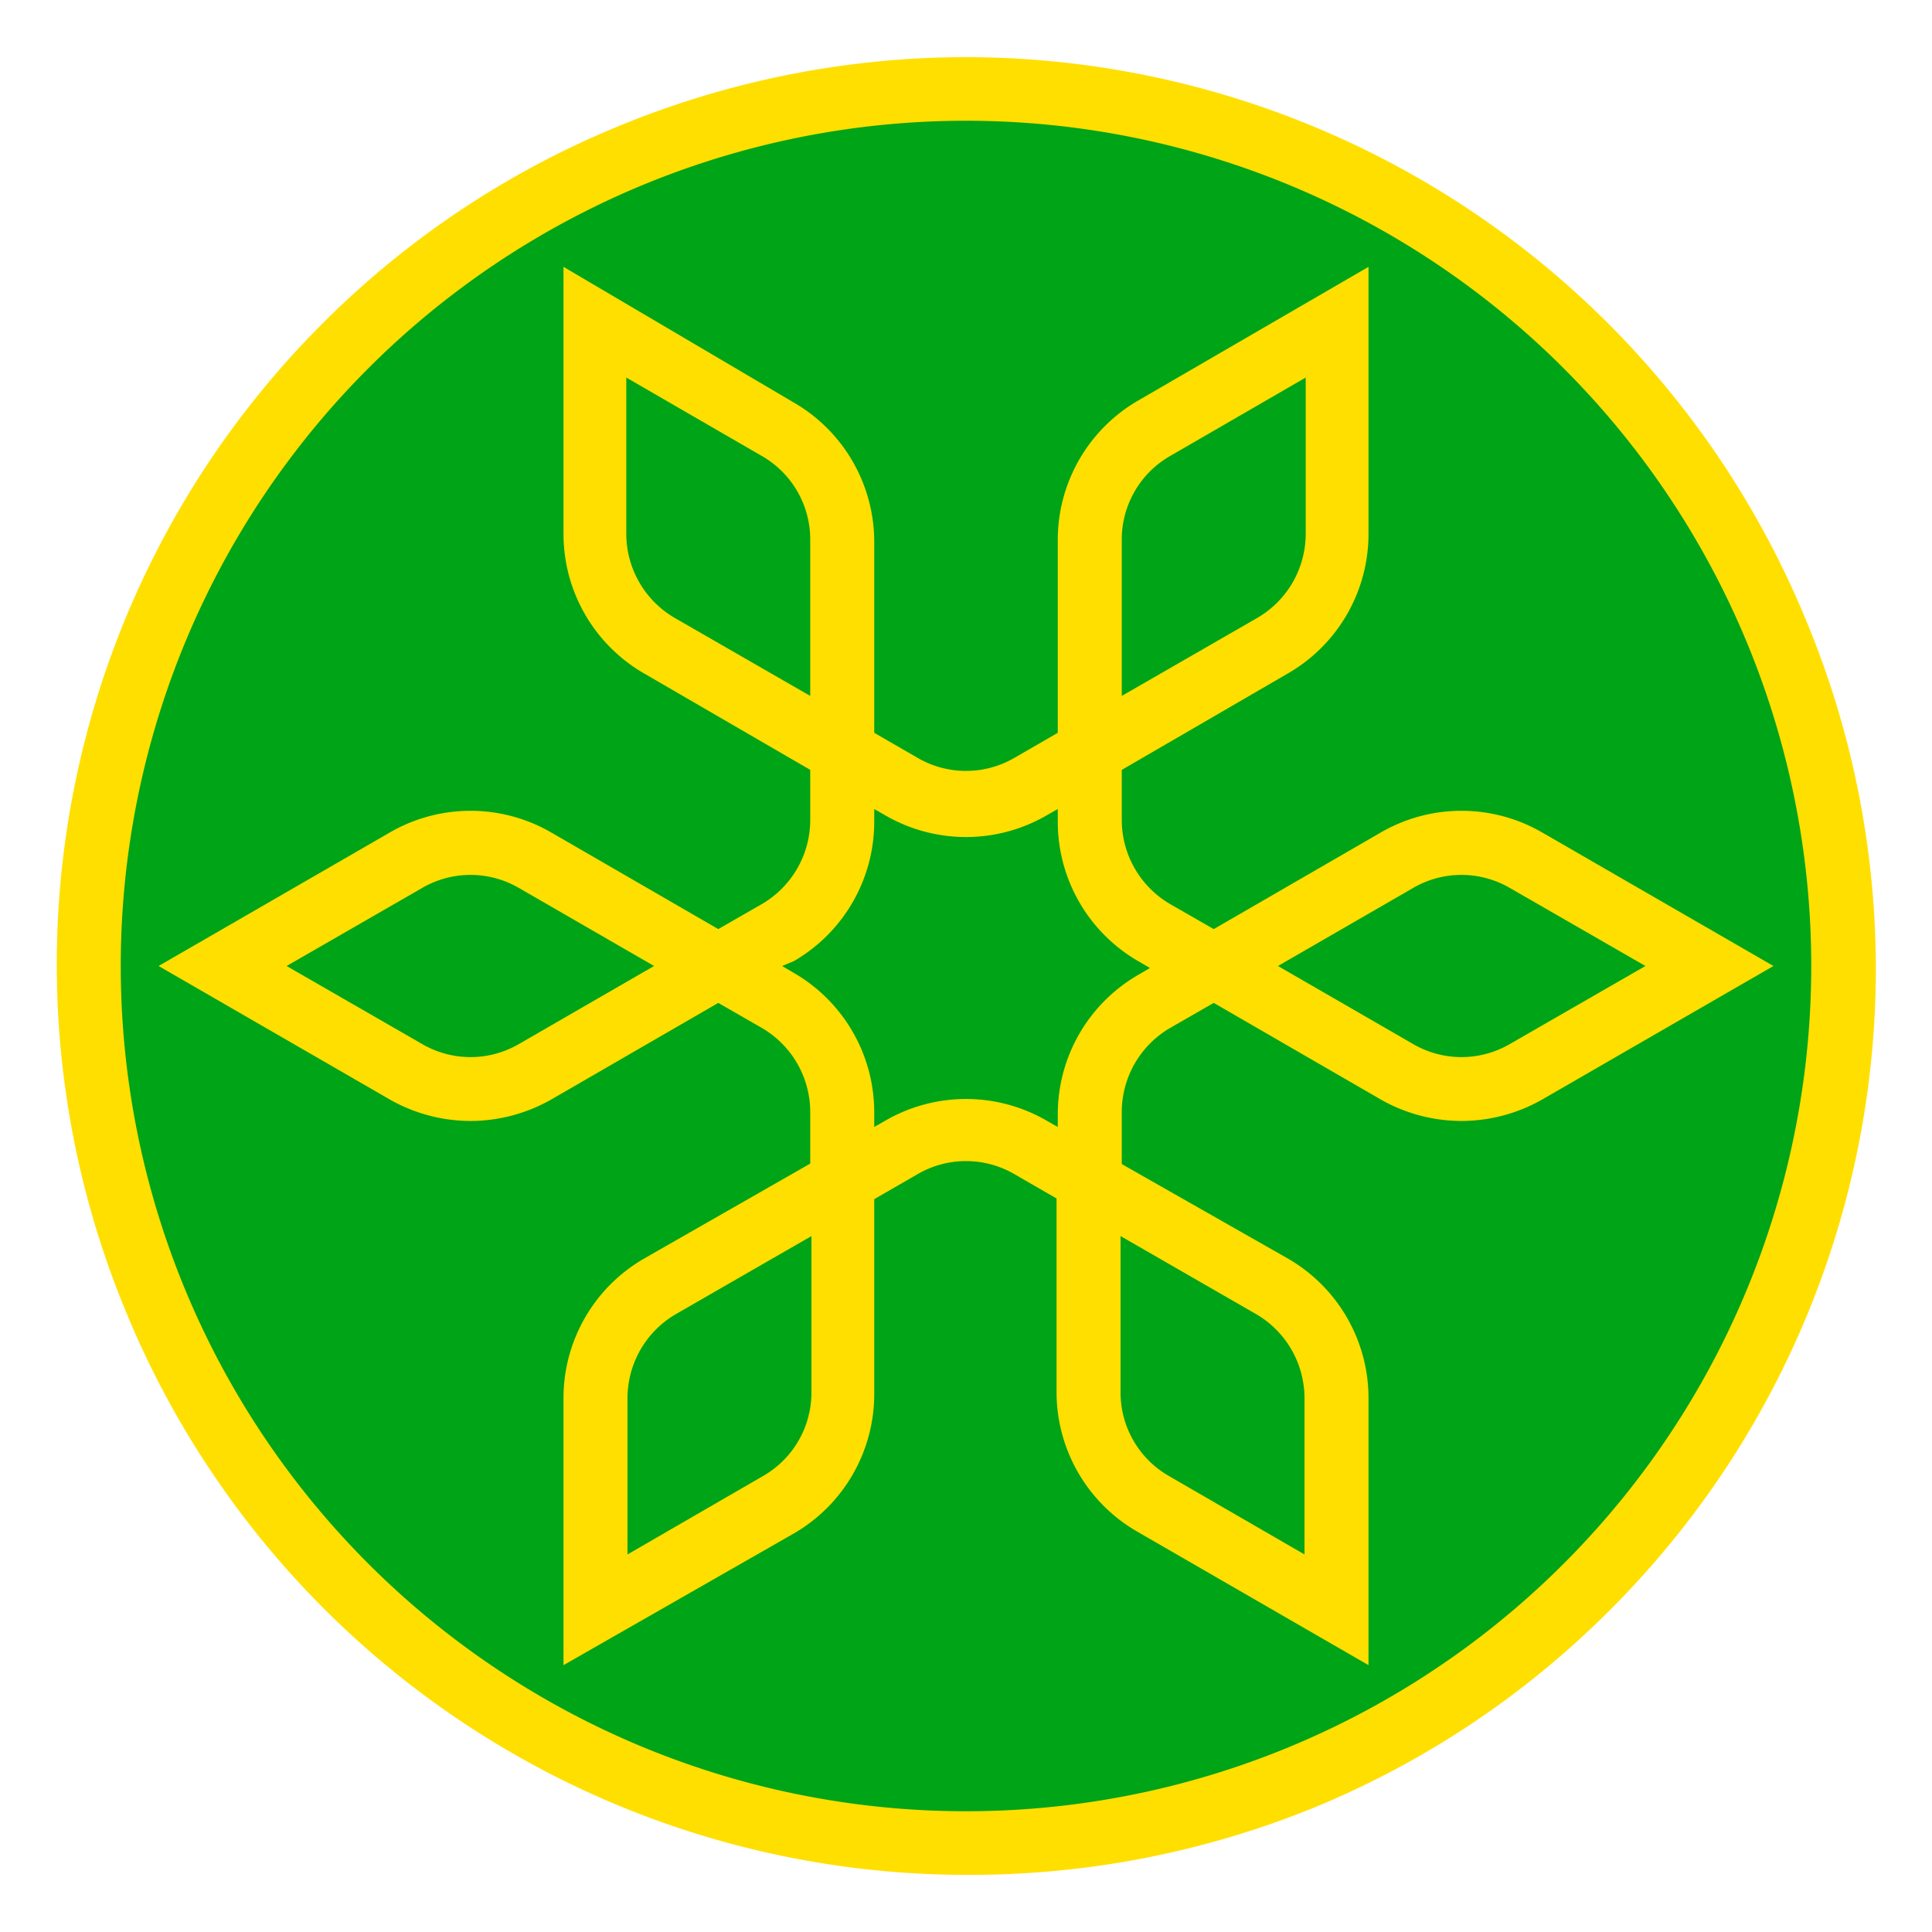
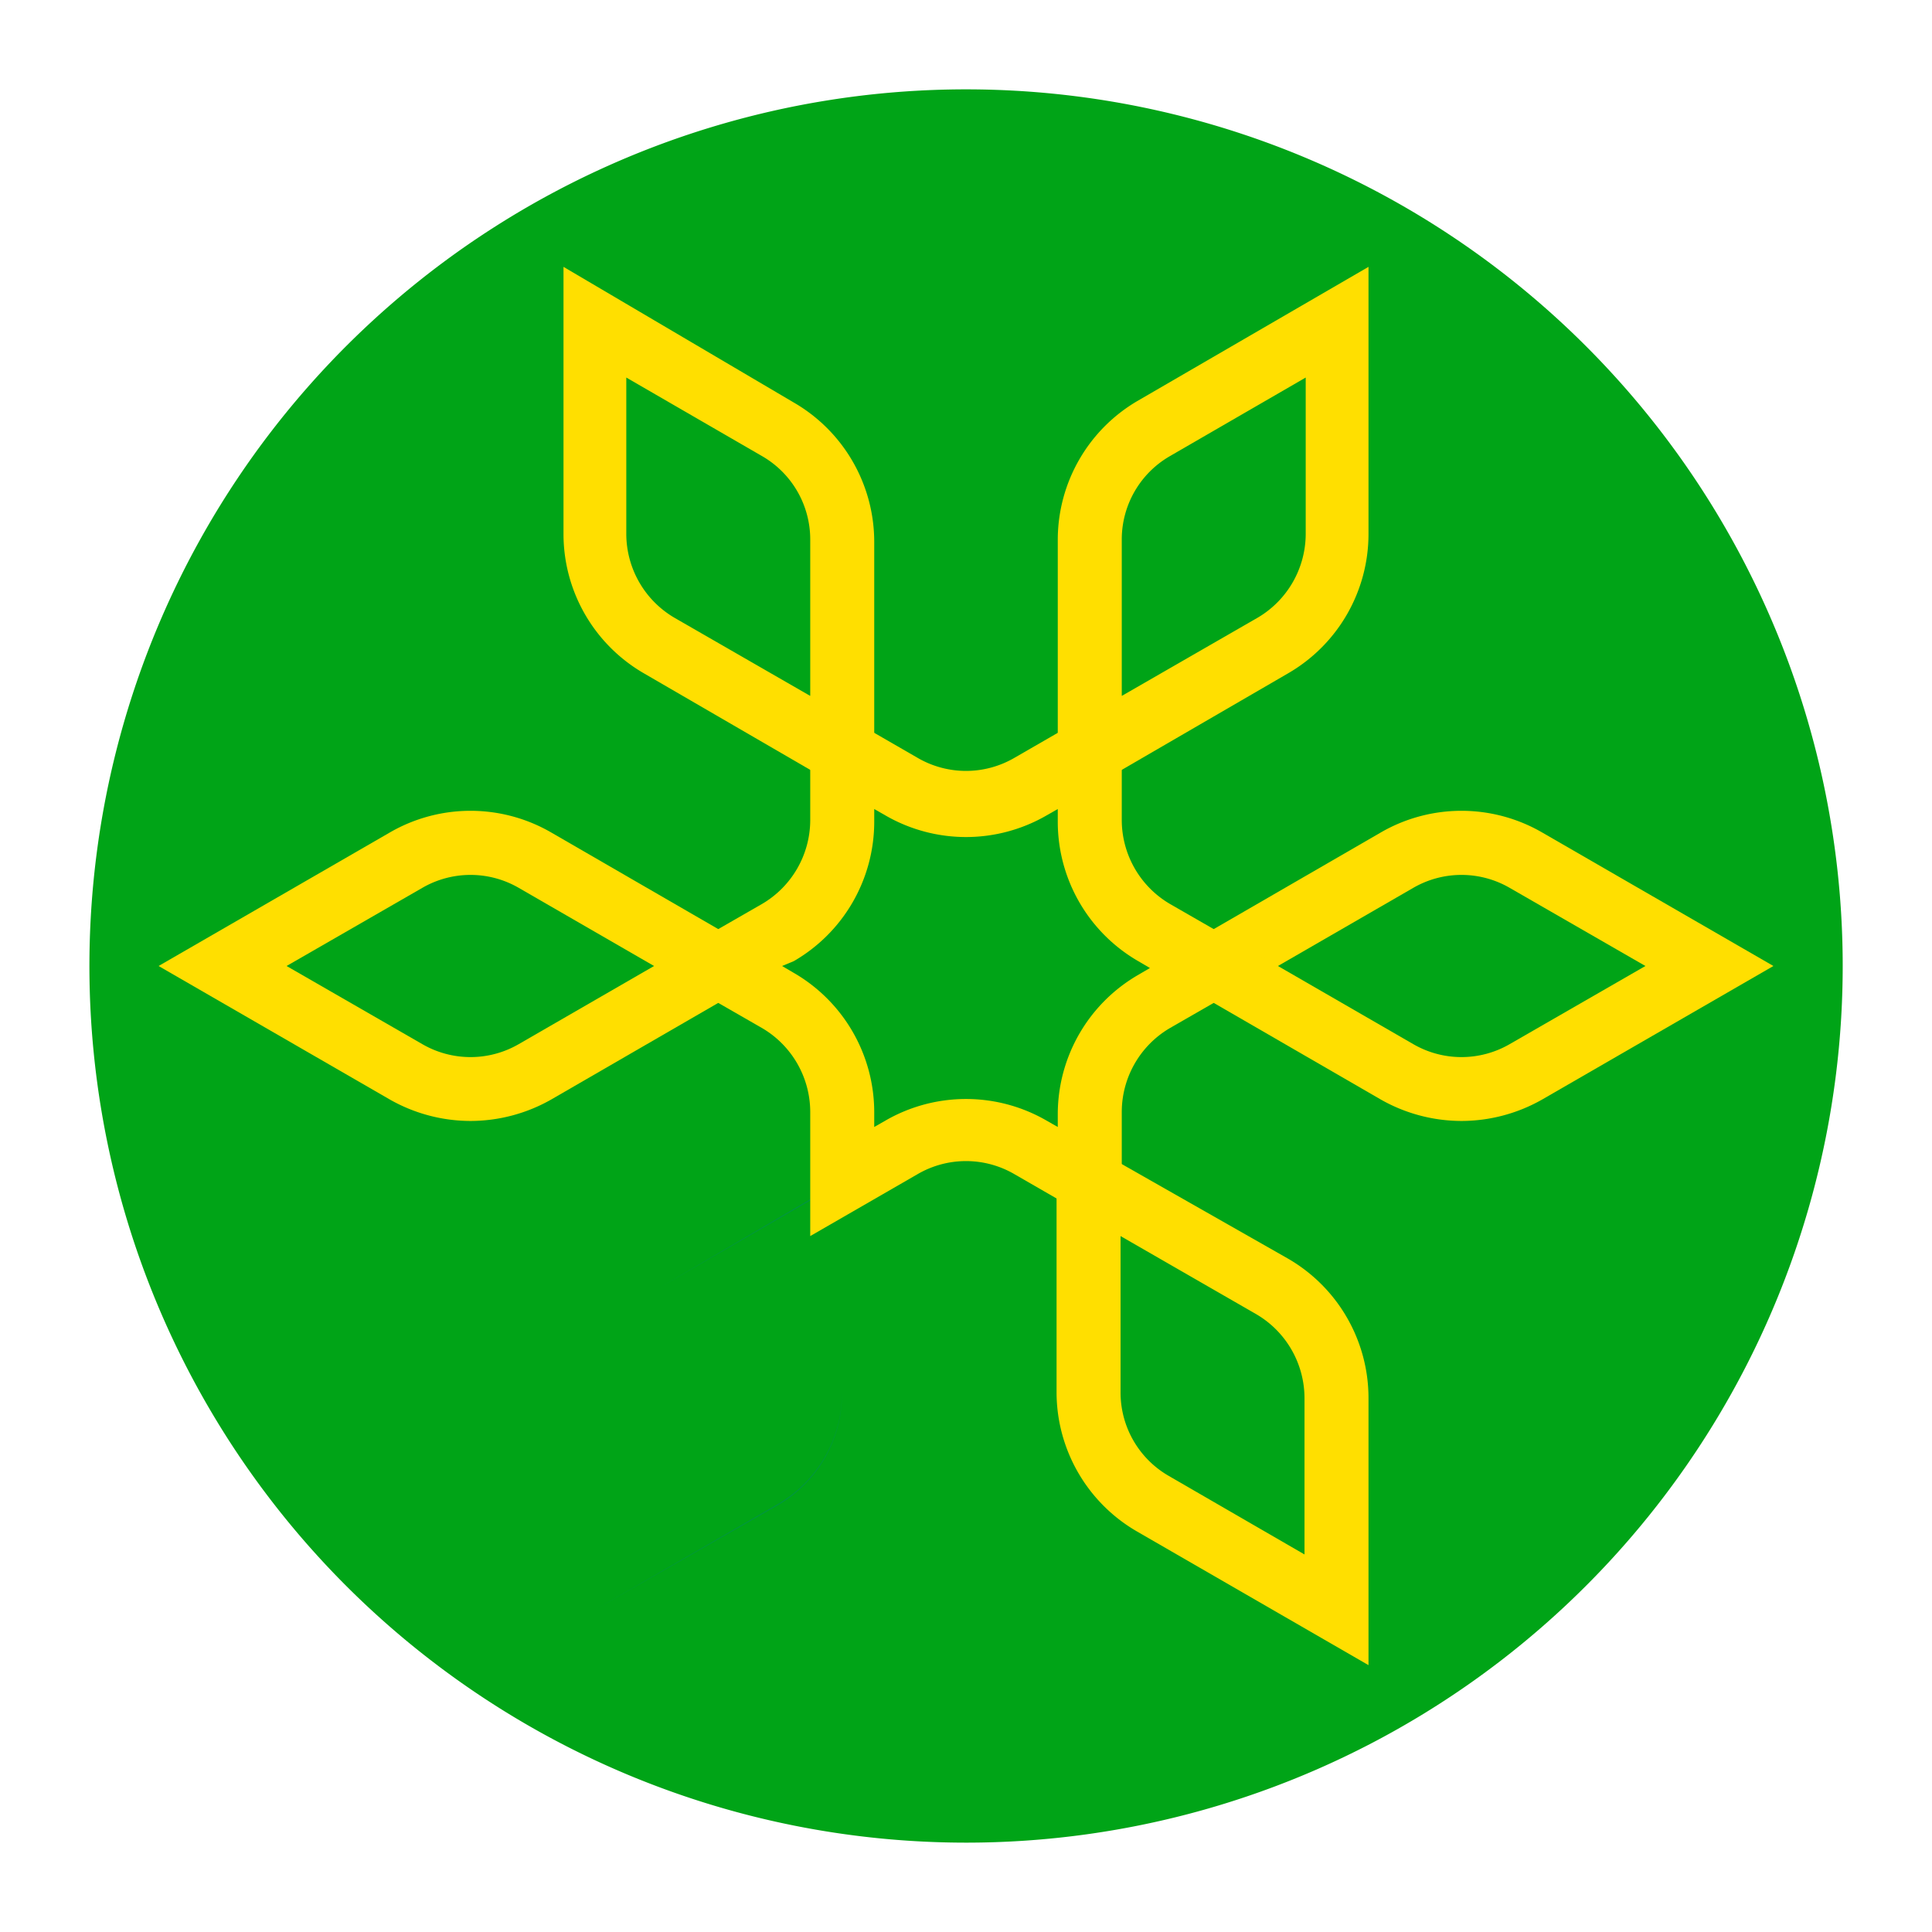
<svg xmlns="http://www.w3.org/2000/svg" id="Layer_1" data-name="Layer 1" viewBox="0 0 48 48">
  <defs>
    <style>.cls-1{fill:#ffec00;}.cls-2{fill:#00a417;}.cls-2,.cls-4{fill-rule:evenodd;}.cls-3{fill:#ffdf00;}.cls-4{fill:#009540;}</style>
  </defs>
  <title>LOGO-STARGLOBAL</title>
  <path class="cls-1" d="M27.87,30.71,25.2,29.17a2.39,2.39,0,0,0-2.4,0l-2.67,1.54V27.62a2.42,2.42,0,0,0-1.2-2.08L16.25,24l2.68-1.54a2.42,2.42,0,0,0,1.2-2.08V17.29l2.67,1.54a2.39,2.39,0,0,0,2.4,0l2.67-1.54v3.09a2.42,2.42,0,0,0,1.2,2.08L31.75,24l-2.68,1.54a2.42,2.42,0,0,0-1.2,2.08ZM19.43,24l.29.17a4,4,0,0,1,2,3.45V28l.28-.16a4,4,0,0,1,4,0l.28.16v-.33a4,4,0,0,1,2-3.45l.29-.17-.29-.17a4,4,0,0,1-2-3.45v-.33l-.28.16a4,4,0,0,1-4,0l-.28-.16v.33a4,4,0,0,1-2,3.45Z" />
  <path class="cls-2" d="M24,45.78A21.78,21.78,0,1,0,8.61,39.41,21.79,21.79,0,0,0,24,45.78Z" />
-   <path class="cls-3" d="M24,46.58A22.59,22.59,0,0,1,3.15,32.64,22.51,22.51,0,0,1,8,8.05a22.41,22.41,0,0,1,7.33-4.9A22.66,22.66,0,0,1,24,1.42h0A22.59,22.59,0,0,1,44.85,15.36,22.51,22.51,0,0,1,40,40a22.41,22.41,0,0,1-7.33,4.9A22.66,22.66,0,0,1,24,46.58h0ZM24,3h0a21,21,0,0,0,0,42h0A21,21,0,0,0,24,3Z" />
  <path class="cls-4" d="M13.29,21.37,17.84,24l-4.55,2.63a3.21,3.21,0,0,1-3.2,0L5.53,24l4.56-2.63A3.21,3.21,0,0,1,13.29,21.37Zm0,0ZM17.84,24Zm-4.55,2.63Zm-3.2,0ZM5.53,24Zm4.56-2.63Zm3.2,0Zm0,0a3.21,3.21,0,0,0-3.2,0L5.53,24l4.56,2.63a3.21,3.21,0,0,0,3.2,0L17.84,24Z" />
  <path class="cls-3" d="M11.69,27.85a4.07,4.07,0,0,1-2-.53L3.94,24l5.75-3.32a4,4,0,0,1,4,0h0L19.43,24l-5.74,3.32A4.07,4.07,0,0,1,11.69,27.85ZM7.12,24l3.37,1.94a2.39,2.39,0,0,0,2.4,0L16.25,24l-3.36-1.94h0a2.39,2.39,0,0,0-2.4,0Z" />
  <path class="cls-4" d="M16.37,32l4.55-2.63v5.26a3.2,3.2,0,0,1-1.6,2.77L14.77,40V34.73A3.2,3.2,0,0,1,16.37,32Zm0,0Zm4.55-2.63Zm0,5.26Zm-1.6,2.77ZM14.77,40Zm0-5.26ZM16.37,32Zm0,0a3.2,3.2,0,0,0-1.6,2.77V40l4.55-2.63a3.2,3.2,0,0,0,1.6-2.77V29.33Z" />
-   <path class="cls-3" d="M14,41.37V34.73a4,4,0,0,1,2-3.46h0L21.72,28v6.64a4,4,0,0,1-2,3.46Zm2.79-8.72a2.42,2.42,0,0,0-1.2,2.08v3.89l3.37-1.95a2.39,2.39,0,0,0,1.2-2.08V30.71Z" />
-   <path class="cls-4" d="M27.08,34.59V29.33L31.63,32a3.2,3.2,0,0,1,1.6,2.77V40l-4.55-2.63A3.2,3.2,0,0,1,27.08,34.59Zm0,0Zm0-5.26ZM31.63,32Zm1.6,2.77Zm0,5.26Zm-4.55-2.63Zm-1.6-2.77Zm0,0a3.2,3.2,0,0,0,1.6,2.77L33.23,40V34.73A3.2,3.2,0,0,0,31.63,32l-4.55-2.63Z" />
  <path class="cls-3" d="M34,41.37l-5.75-3.32a4,4,0,0,1-2-3.46V28L32,31.27a4,4,0,0,1,2,3.46Zm-6.16-6.78a2.39,2.39,0,0,0,1.2,2.08l3.37,1.95V34.73a2.42,2.42,0,0,0-1.2-2.08l-3.37-1.94v3.88Z" />
  <path class="cls-3" d="M36.31,27.85a4.07,4.07,0,0,1-2-.53h0L28.57,24l5.74-3.32a4,4,0,0,1,4,0L44.06,24l-5.75,3.32A4.07,4.07,0,0,1,36.31,27.85Zm-1.2-1.91a2.39,2.39,0,0,0,2.4,0L40.88,24l-3.37-1.94a2.39,2.39,0,0,0-2.4,0L31.75,24Z" />
  <path class="cls-3" d="M26.28,20.05V13.41a4,4,0,0,1,2-3.46L34,6.63v6.64a4,4,0,0,1-2,3.46h0ZM32.44,9.38l-3.37,1.95a2.39,2.39,0,0,0-1.2,2.08v3.88l3.37-1.94a2.42,2.42,0,0,0,1.2-2.08Z" />
  <path class="cls-3" d="M21.72,20.05,16,16.73a4,4,0,0,1-2-3.46V6.63L19.72,10a4,4,0,0,1,2,3.46ZM15.56,9.38v3.89a2.42,2.42,0,0,0,1.2,2.08l3.37,1.94V13.41a2.39,2.39,0,0,0-1.2-2.08Z" />
  <path class="cls-3" d="M27.87,30.71,25.2,29.17a2.39,2.39,0,0,0-2.4,0l-2.67,1.54V27.62a2.42,2.42,0,0,0-1.2-2.08L16.25,24l2.68-1.54a2.42,2.42,0,0,0,1.2-2.08V17.29l2.67,1.54a2.39,2.39,0,0,0,2.4,0l2.67-1.54v3.09a2.42,2.42,0,0,0,1.2,2.08L31.75,24l-2.68,1.54a2.42,2.42,0,0,0-1.2,2.08ZM19.43,24l.29.17a4,4,0,0,1,2,3.45V28l.28-.16a4,4,0,0,1,4,0l.28.16v-.33a4,4,0,0,1,2-3.45l.29-.17-.29-.17a4,4,0,0,1-2-3.45v-.33l-.28.16a4,4,0,0,1-4,0l-.28-.16v.33a4,4,0,0,1-2,3.45Z" />
</svg>